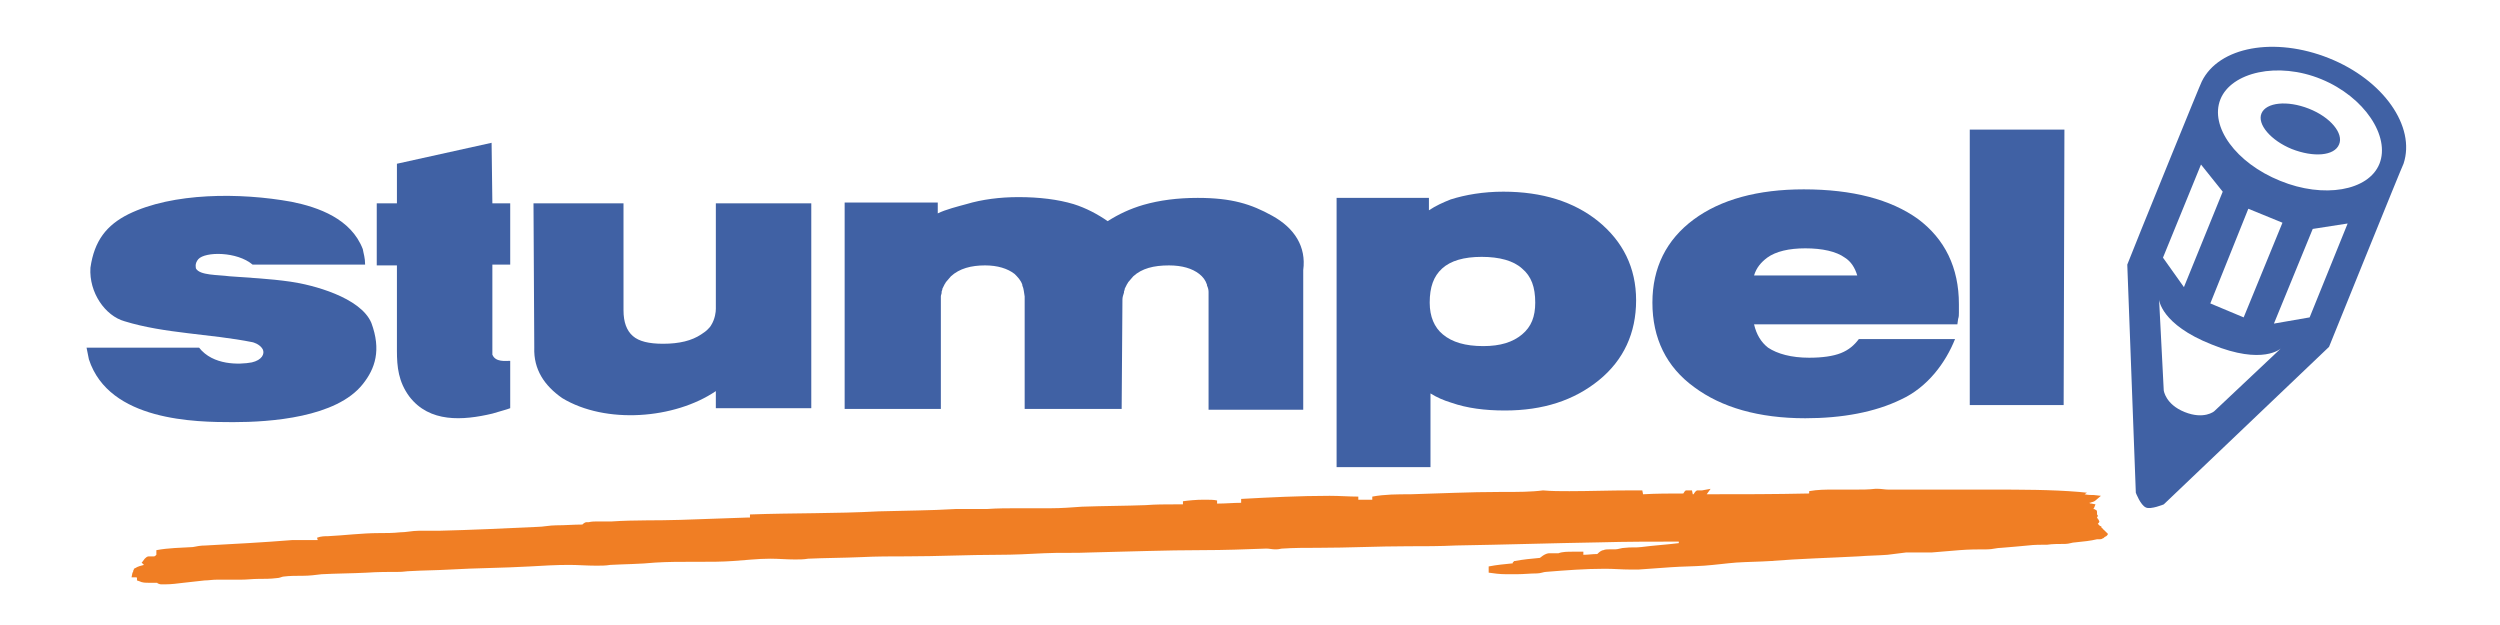
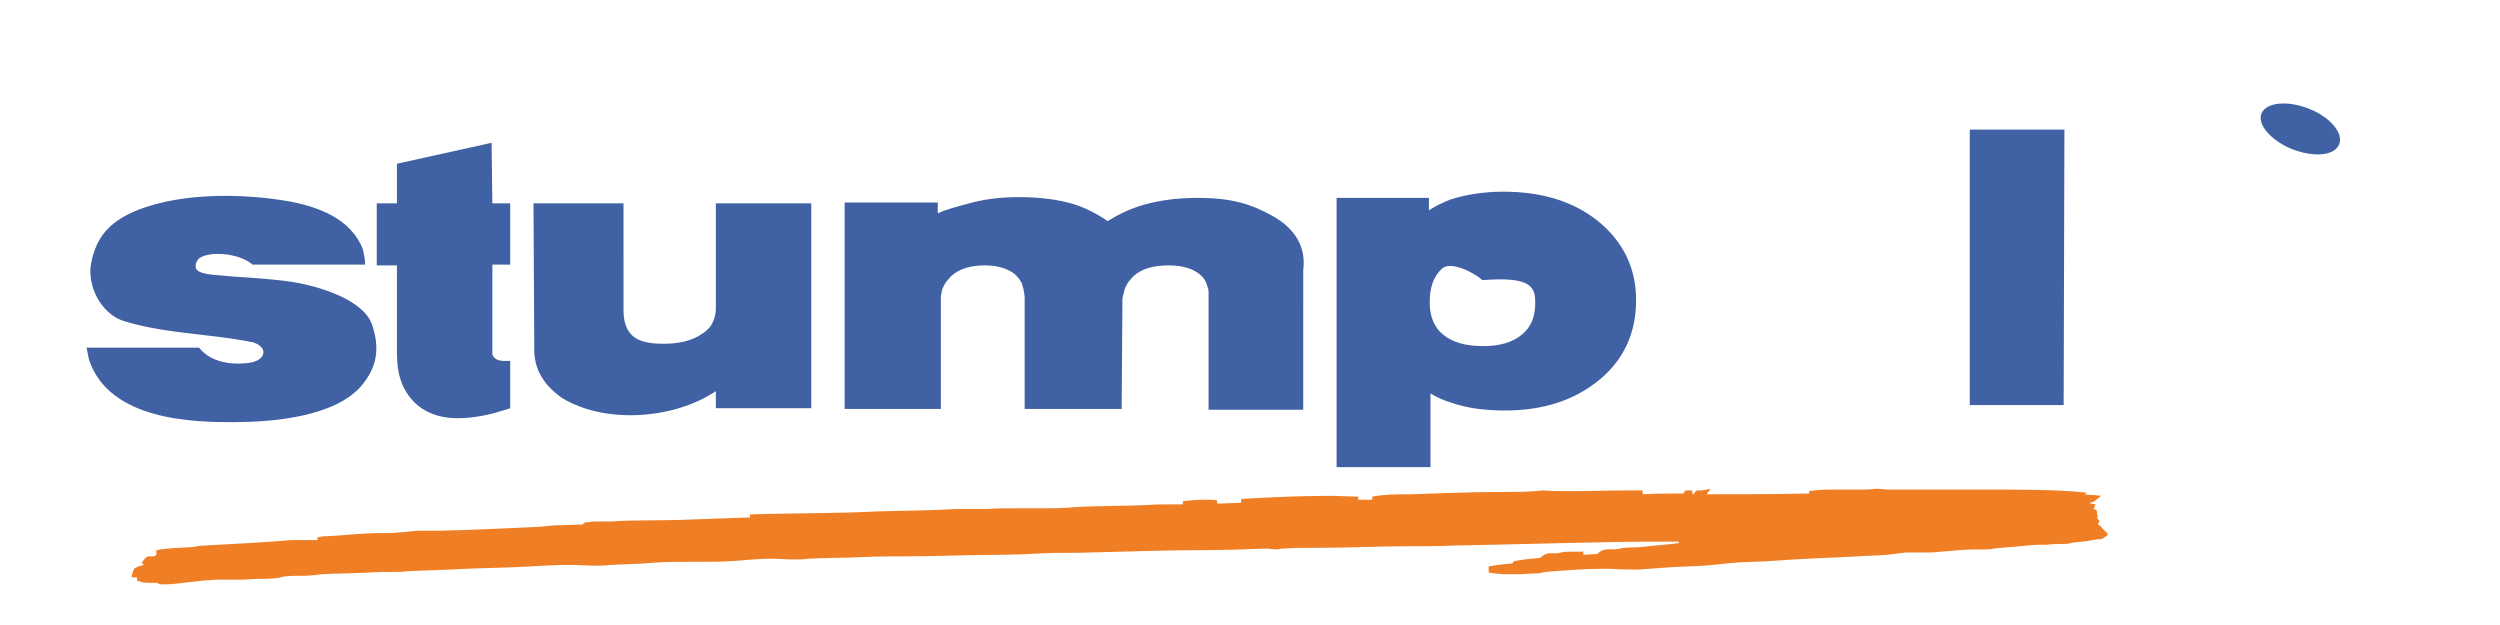
<svg xmlns="http://www.w3.org/2000/svg" version="1.1" id="Laag_1" x="0px" y="0px" width="566.93px" height="141.73px" viewBox="0 0 566.93 141.73" enable-background="new 0 0 566.93 141.73" xml:space="preserve">
  <path fill="#F07E24" d="M477.128,120.188C476.952,120.188,476.952,120.188,477.128,120.188  C476.952,120.188,476.952,120.188,477.128,120.188C476.952,120.188,476.952,120.013,477.128,120.188l-0.702-0.704l0.176-0.176  h-0.353l-0.528-0.528l0,0l0,0l0,0l0,0l0.178-0.176c0,0,0.176-0.177,0.176-0.353l-0.176-0.353c0-0.177-0.178-0.177-0.178-0.177  c0-0.176-0.177-0.352-0.177-0.352c0-0.176,0.177-0.176,0.177-0.353s0-0.177-0.177-0.353c0,0,0,0,0-0.176v-0.354l0,0  c0-0.352-0.176-0.526-0.352-0.526c-0.176-0.177-0.352-0.177-0.527-0.177l0.177-0.176l0.352-0.88l-0.879-0.177  c-0.176,0-0.354,0-0.529-0.176h0.176c0.354-0.177,0.882-0.177,1.232-0.527l1.232-1.056l-1.584-0.178c-0.703,0-1.408,0-2.111-0.176  l0.527-0.352l-1.761-0.177c-6.334-0.527-13.196-0.527-20.059-0.527c-5.279,0-10.559,0-15.662,0c-1.055,0-2.287,0-3.342,0l0,0l0,0  c-0.881,0-1.937,0-2.816,0c-0.526,0-0.879,0-1.408,0l0,0l0,0c-0.702,0-1.582-0.177-2.286-0.177c-0.177,0-0.527,0-0.703,0  c-1.408,0.177-2.992,0.177-4.398,0.177c-1.76,0-3.344,0-5.104,0c-1.761,0-3.521,0-5.455,0.352v0.528  c-7.743,0.176-15.485,0.176-23.227,0.176l0.879-1.23l-1.936,0.352l0,0c-0.176,0-0.352,0-0.704,0c-0.176,0-0.176,0-0.353,0  c-0.176,0-0.352,0.176-0.527,0.353l-0.352,0.527h-0.177l-0.176-0.88h-0.176c-0.177,0-0.177,0-0.353,0h-0.176l0,0  c-0.176,0-0.352,0-0.527,0h-0.177l-0.176,0.176l-0.176,0.177c0,0.177-0.177,0.177-0.177,0.353l0,0c-2.99,0-6.158,0-9.149,0.176  l-0.176-0.88c-0.88,0-1.937,0-2.815,0c-4.398,0-9.326,0.176-13.725,0.176c-2.111,0-4.047,0-5.982-0.176l0,0l0,0  c-2.64,0.353-5.807,0.353-8.798,0.353c-0.353,0-0.528,0-0.88,0c-7.038,0-13.725,0.353-20.412,0.527c-2.814,0-5.807,0-8.622,0.528  v0.703c-1.056,0-2.11,0-3.167,0v-0.703c-2.111,0-4.223-0.176-6.511-0.176c-6.687,0-13.726,0.352-20.06,0.702v0.881  c-1.76,0-3.52,0.176-5.279,0.176c0,0,0,0-0.176,0v-0.703c-0.704-0.176-1.76-0.176-2.991-0.176c-1.76,0-3.52,0.176-4.751,0.352v0.704  c-0.704,0-1.232,0-1.936,0c-2.112,0-4.223,0-6.511,0.176c-4.751,0.177-9.678,0.177-14.429,0.353  c-2.464,0.177-4.751,0.353-7.039,0.353l0,0c-1.232,0-2.463,0-3.695,0s-2.288,0-3.519,0c-2.464,0-4.927,0-7.391,0.176  c-0.88,0-1.76,0-2.64,0c-0.704,0-1.583,0-2.287,0s-1.408,0-2.112,0l0,0c-5.807,0.353-11.613,0.353-17.42,0.527  c-9.854,0.528-19.355,0.354-29.209,0.704v0.704c-0.176,0-0.528,0-0.704,0c-5.279,0.176-10.206,0.352-15.132,0.526  c-5.103,0.178-10.382,0-15.485,0.354l0,0c-0.352,0-0.704,0-1.232,0c-0.704,0-1.231,0-1.936,0c-0.704,0-1.408,0-2.111,0.176l0,0  c-0.176,0-0.352,0-0.528,0c-0.176,0-0.528,0.176-0.88,0.528l0,0c-1.936,0-3.871,0.176-5.983,0.176c-1.408,0-2.991,0.353-4.223,0.353  l0,0c-7.566,0.353-14.957,0.703-22.347,0.88l0,0c-0.352,0-0.528,0-0.88,0c-0.879,0-1.759,0-2.639,0c-0.352,0-0.704,0-1.056,0l0,0  c-1.408,0-2.815,0.353-4.223,0.353l0,0l0,0c-1.584,0.176-3.167,0.176-4.751,0.176l0,0c-3.871,0-7.918,0.527-11.614,0.703l0,0  c-0.704,0-1.583,0-2.463,0.354l0.176,0.526c-0.176,0-0.528,0-0.704,0c-1.056,0-1.936,0-2.991,0c-0.704,0-1.408,0-2.112,0  c-6.51,0.528-13.197,0.881-19.708,1.232l0,0c-1.056,0-1.936,0.176-2.815,0.352l0,0c-2.815,0.177-5.455,0.177-8.271,0.704v1.057  c-0.176,0.176-0.352,0.352-0.528,0.352l0,0l0,0c0,0-0.176,0-0.352,0h-0.176c-0.176,0-0.528,0-0.704,0  c-0.352,0-0.704,0.354-0.879,0.528l-0.528,0.704l-0.176,0.176l0.528,0.527c-0.704,0.177-1.408,0.353-1.936,0.703l-0.352,0.177v0.176  l0,0c0,0-0.176,0.177-0.176,0.528l0,0c0,0-0.176,0.176-0.176,0.352l-0.176,0.88h1.056l0,0c0,0,0.176,0,0.176,0.176v0.528  l0.528,0.176c0.704,0.354,1.408,0.354,2.111,0.354c0.352,0,0.704,0,1.056,0s0.704,0,0.88,0l0,0l0,0c0,0,0,0,0.176,0.176  c0.176,0,0.352,0.176,0.704,0.176l0,0c0.352,0,0.704,0,1.056,0c1.231,0,2.639-0.176,4.047-0.352l0,0  c1.583-0.177,3.167-0.354,4.751-0.528l0,0c0.88,0,1.76-0.176,2.815-0.176c1.232,0,2.288,0,3.519,0c0.704,0,1.232,0,1.936,0l0,0  c1.408,0,2.639-0.176,3.871-0.176l0,0c1.408,0,2.815,0,4.223-0.177l0,0l0,0c0.704,0,1.231-0.353,1.583-0.353l0,0l0,0  c1.408-0.176,2.815-0.176,4.399-0.176l0,0c1.408,0,2.815-0.176,4.223-0.353l0,0c3.343-0.177,6.687-0.177,10.206-0.353l0,0  c2.463-0.176,5.103-0.176,7.39-0.176c0.88,0,1.76-0.177,2.463-0.177l0,0c2.992-0.176,5.983-0.176,8.974-0.353  c5.983-0.353,11.965-0.353,18.124-0.703c2.992-0.177,5.983-0.353,8.974-0.353l0,0l0,0c1.936,0,4.047,0.176,6.159,0.176  c1.056,0,2.112,0,3.167-0.176l0,0c3.167-0.177,6.687-0.177,10.206-0.527c2.815-0.177,5.631-0.177,8.446-0.177  c0.528,0,1.232,0,1.76,0c2.463,0,4.927,0,7.391-0.177l0,0c2.815-0.176,5.63-0.526,8.446-0.526l0,0c1.936,0,3.695,0.176,5.631,0.176  c1.056,0,1.936,0,2.991-0.176l0,0c3.695-0.177,7.918-0.177,11.966-0.354l0,0c3.519-0.176,7.039-0.176,10.382-0.176  c7.038,0,13.901-0.352,20.763-0.352c3.52,0,6.863-0.177,10.382-0.354l0,0c3.52-0.176,7.039,0,10.558-0.176  c8.271-0.176,17.068-0.527,25.339-0.527c4.927,0,9.678-0.177,14.43-0.353l0,0h0.176c0.527,0,1.23,0.176,1.936,0.176h0.176l0,0l0,0  c0.705,0,1.057-0.176,1.408-0.176c2.639-0.177,5.279-0.177,8.094-0.177c7.039,0,13.549-0.352,20.412-0.352  c3.695,0,7.215,0,10.91-0.177l0,0c10.91-0.176,21.819-0.527,32.377-0.703c6.336-0.176,12.493-0.176,18.477-0.176  c-0.176,0-0.176,0-0.353,0v0.352c-2.815,0.352-5.807,0.527-8.446,0.88l0,0c-1.231,0.176-2.463,0-3.694,0.176l0,0  c-0.88,0-1.584,0.353-2.288,0.353l0,0l0,0c-0.352,0-0.704,0-0.88,0c-0.177,0-0.353,0-0.528,0c-0.352,0-0.88,0-1.232,0.177  c-0.352,0-0.879,0.353-1.23,0.703l-0.176,0.177c-1.057,0-2.111,0.176-3.167,0.176v-0.703c-0.177,0-0.353,0-0.528,0  c-0.704,0-1.232,0-1.936,0c-1.057,0-2.289,0-3.168,0.352h-0.879c-0.353,0-0.881,0-1.232,0s-0.879,0.177-1.408,0.528l-0.704,0.526  c-1.936,0.178-3.87,0.354-5.631,0.704h-0.176l-0.177,0.177l-0.176,0.177c0,0,0,0,0,0.176c-1.76,0.176-3.694,0.352-5.455,0.704v1.407  c1.231,0.176,2.463,0.352,3.871,0.352c0.881,0,1.76,0,2.64,0c1.407,0,2.991-0.176,4.399-0.176l0,0c0.879,0,1.582-0.353,2.11-0.353  l0,0l0,0c4.399-0.353,8.798-0.703,13.373-0.703c1.937,0,3.871,0.176,5.808,0.176c0.527,0,1.231,0,1.76,0  c2.463-0.176,4.927-0.353,7.391-0.527c2.463-0.176,5.104-0.176,7.566-0.353l0,0c2.463-0.177,4.927-0.527,7.213-0.703  c2.64-0.177,5.279-0.177,7.918-0.354c6.336-0.526,13.374-0.704,19.885-1.056l0,0c2.111-0.176,4.223-0.176,6.51-0.353l0,0  c1.408-0.176,2.992-0.353,4.224-0.527c0.704,0,1.231,0,1.938,0c0.527,0,1.055,0,1.582,0c0.705,0,1.408,0,2.289,0l0,0  c2.111-0.177,4.223-0.353,6.334-0.527s4.223-0.177,6.334-0.177c1.057,0,2.111-0.353,3.168-0.353l0,0  c2.287-0.176,4.047-0.352,5.982-0.526c1.407-0.177,2.991-0.177,4.397-0.177l0,0c1.058-0.177,2.816-0.177,4.049-0.177l0,0  c0.879,0,1.582-0.352,2.287-0.352l0,0l0,0c1.76-0.176,3.521-0.354,4.926-0.704l0,0c0,0,0.353,0,0.529,0c0.176,0,0.527,0,0.703-0.176  l0,0l0,0c0.176,0,0.352-0.177,0.527-0.354l0.352-0.176l0.178-0.176c0,0,0.177-0.177,0.177-0.353  C477.48,120.539,477.305,120.363,477.128,120.188z M476.776,120.013L476.776,120.013L476.776,120.013L476.776,120.013z" />
  <g>
    <polygon fill="#4061A4" points="446.688,91.857 467.979,91.857 468.153,29.392 446.688,29.392  " />
    <path fill="#4061A4" d="M111.479,32.382l-21.467,4.751v8.976h-4.575v14.077h4.575V79.54c0,3.695,0.352,7.039,2.815,10.382   c4.575,5.982,12.142,5.455,18.828,3.871c2.287-0.704,3.167-0.88,4.047-1.23V81.828c-1.056,0-3.343,0.353-4.047-1.407V60.01h4.047   v-13.9h-4.047L111.479,32.382z" />
    <path fill="#4061A4" d="M65.904,63.88c-4.927-0.704-9.326-0.88-13.901-1.231c-2.64-0.353-6.687-0.177-7.566-1.761l0,0l0,0   c0-0.176-0.352-1.056,0.528-2.11c1.583-1.76,8.798-1.76,12.317,1.23h25.515c0-1.583-0.352-2.463-0.528-3.519   c-2.64-6.862-10.03-9.502-16.188-10.734c-11.614-2.11-26.922-2.11-36.952,2.815c-4.927,2.464-7.743,5.982-8.622,12.142   c-0.352,5.631,3.343,10.91,7.742,12.143c9.15,2.814,19.356,2.814,29.034,4.751c0,0,1.583,0.352,2.288,1.584   c0.528,1.056-0.176,2.463-2.463,2.991c-2.815,0.526-8.798,0.703-11.965-3.345H19.628l0.528,2.641   c4.575,14.077,24.283,14.253,32.729,14.253c8.446,0,23.403-1.057,29.386-8.622c2.815-3.521,4.223-7.742,1.936-13.901   C81.741,67.398,70.833,64.583,65.904,63.88" />
-     <path fill="#4061A4" d="M444.049,72.325c0.176-0.527,0.176-0.879,0.176-1.407c0-0.527,0-1.056,0-1.936   c0-8.271-3.168-14.781-9.326-19.355c-6.158-4.398-14.781-6.687-25.867-6.687c-10.381,0-18.828,2.287-24.986,6.861   c-6.158,4.575-9.326,10.909-9.326,18.828c0,8.095,3.168,14.604,9.502,19.181c6.16,4.575,14.605,7.038,25.163,7.038   c8.446,0,15.838-1.407,21.645-4.224c6.158-2.814,10.205-8.445,12.316-13.726h-21.818c-1.057,1.408-2.287,2.464-4.047,3.168   c-1.76,0.703-4.225,1.056-7.215,1.056c-4.047,0-7.214-0.88-9.326-2.288c-1.583-1.23-2.64-2.99-3.167-5.277h46.103L444.049,72.325z    M421.174,62.473H397.77c0.527-1.761,1.584-2.991,2.992-4.048c1.936-1.407,4.927-2.11,8.621-2.11c3.87,0,7.038,0.703,8.975,2.11   C419.766,59.306,420.645,60.712,421.174,62.473" />
-     <path fill="#4061A4" d="M362.401,50.154c-5.455-4.399-12.669-6.688-21.467-6.688c-4.575,0-8.623,0.704-11.966,1.761   c-1.76,0.703-3.344,1.406-4.928,2.464v-2.815h-20.938v61.06h21.292V89.218c1.408,0.881,2.99,1.584,4.751,2.112   c3.519,1.231,7.565,1.759,12.142,1.759c8.622,0,15.66-2.287,21.291-6.861c5.631-4.575,8.446-10.733,8.446-18.124   C371.024,60.712,368.032,54.73,362.401,50.154 M348.148,68.631c0,3.167-0.88,5.454-2.991,7.214   c-2.112,1.761-4.927,2.641-8.798,2.641c-4.047,0-7.039-0.88-9.15-2.641c-1.936-1.582-2.992-4.047-2.992-7.214   c0-3.52,0.881-5.982,2.815-7.742c1.937-1.76,4.927-2.64,8.974-2.64s7.215,0.88,9.15,2.64   C347.269,62.648,348.148,65.111,348.148,68.631" />
+     <path fill="#4061A4" d="M362.401,50.154c-5.455-4.399-12.669-6.688-21.467-6.688c-4.575,0-8.623,0.704-11.966,1.761   c-1.76,0.703-3.344,1.406-4.928,2.464v-2.815h-20.938v61.06h21.292V89.218c1.408,0.881,2.99,1.584,4.751,2.112   c3.519,1.231,7.565,1.759,12.142,1.759c8.622,0,15.66-2.287,21.291-6.861c5.631-4.575,8.446-10.733,8.446-18.124   C371.024,60.712,368.032,54.73,362.401,50.154 M348.148,68.631c0,3.167-0.88,5.454-2.991,7.214   c-2.112,1.761-4.927,2.641-8.798,2.641c-4.047,0-7.039-0.88-9.15-2.641c-1.936-1.582-2.992-4.047-2.992-7.214   c0-3.52,0.881-5.982,2.815-7.742s7.215,0.88,9.15,2.64   C347.269,62.648,348.148,65.111,348.148,68.631" />
    <path fill="#4061A4" d="M288.498,48.923c-4.751-2.64-9.151-4.047-16.893-4.047c-4.575,0-8.623,0.527-12.317,1.583   c-2.992,0.88-5.631,2.111-8.094,3.695c-2.288-1.584-4.927-2.991-7.743-3.871c-3.519-1.056-7.742-1.584-12.493-1.584   c-4.223,0-8.27,0.528-11.79,1.584c-1.936,0.528-4.751,1.231-6.511,2.111v-2.463h-21.115v46.806h21.467l0,0h0.352V67.223   c0-0.353,0.176-0.527,0.176-0.88v-0.177c0-0.176,0.176-0.352,0.176-0.704c0.176-0.352,0.352-0.703,0.528-1.056   c0.176-0.176,0.176-0.352,0.352-0.527c0.352-0.353,0.704-0.88,1.056-1.231l0,0c1.936-1.76,4.575-2.463,7.742-2.463   c2.815,0,5.103,0.703,6.687,1.936c0.704,0.703,1.408,1.407,1.76,2.463v0.178c0.352,0.702,0.352,1.582,0.528,2.463v25.515l0,0l0,0   h21.995l0,0l0,0l0.176-24.811c0-0.528,0.176-1.057,0.352-1.584v-0.177c0-0.176,0.176-0.352,0.176-0.704   c0.176-0.352,0.352-0.702,0.528-1.056c0.176-0.176,0.176-0.352,0.352-0.527c0.352-0.353,0.704-0.88,1.056-1.231l0,0   c1.936-1.76,4.575-2.463,8.094-2.463c2.991,0,5.279,0.703,6.862,1.936c0.88,0.703,1.408,1.407,1.76,2.463v0.178   c0.176,0.352,0.352,0.879,0.352,1.406v26.746h0.176l0,0h21.292V61.241C296.239,55.961,293.601,51.738,288.498,48.923" />
    <path fill="#4061A4" d="M162.333,46.107v23.931c0,0.704-0.176,2.287-1.056,3.695c-0.176,0.352-0.528,0.704-0.88,1.056   c-0.352,0.354-0.88,0.704-1.408,1.057c-2.111,1.407-4.927,2.11-8.622,2.11c-3.167,0-5.455-0.526-6.862-1.759   c-1.408-1.231-2.112-3.168-2.112-5.807V47.515l0,0v-1.407h-20.411l0.176,32.729c-0.176,4.929,2.287,8.623,6.334,11.438   c9.854,5.982,25.515,4.751,34.84-1.584v3.871h21.644V46.107H162.333L162.333,46.107z" />
-     <path fill="#4061A4" d="M528.157,13.202c-12.315-4.927-24.986-2.64-28.856,5.279c-0.177,0.176-13.726,33.607-13.726,33.607l0,0   l-3.168,7.919l1.937,51.732c0,0,1.057,2.815,2.286,3.344c1.058,0.527,4.048-0.704,4.048-0.704l37.479-35.721   c0,0,16.717-41.351,16.894-41.527C547.864,28.688,540.477,18.129,528.157,13.202 M499.124,37.311l4.927,6.157l-8.798,21.645   l-4.752-6.688L499.124,37.311z M509.857,47.339l7.742,3.167l-8.797,21.469l-7.566-3.167L509.857,47.339z M502.114,93.267   c0,0-2.287,1.936-6.686,0.176c-4.4-1.76-4.752-4.927-4.752-4.927l-1.056-20.589c0,0,0.353,5.632,11.965,10.206   c11.613,4.751,15.66,0.88,15.66,0.88L502.114,93.267z M523.76,71.975l-8.097,1.407l8.799-21.468l7.918-1.23L523.76,71.975z    M539.596,37.133c-2.463,6.159-12.67,7.919-22.523,3.872c-10.029-4.048-16.012-12.316-13.549-18.477   c2.463-6.158,13.021-8.622,22.875-4.575C536.252,22,542.059,30.976,539.596,37.133" />
    <path fill="#4061A4" d="M523.583,24.641c-4.928-1.937-9.678-1.407-10.733,1.056c-1.058,2.464,2.11,6.159,6.862,8.095   c4.927,1.937,9.679,1.584,10.732-1.056C531.501,30.271,528.51,26.575,523.583,24.641" />
    <path fill="#4061A4" d="M44.438,60.888L44.438,60.888L44.438,60.888z" />
  </g>
</svg>